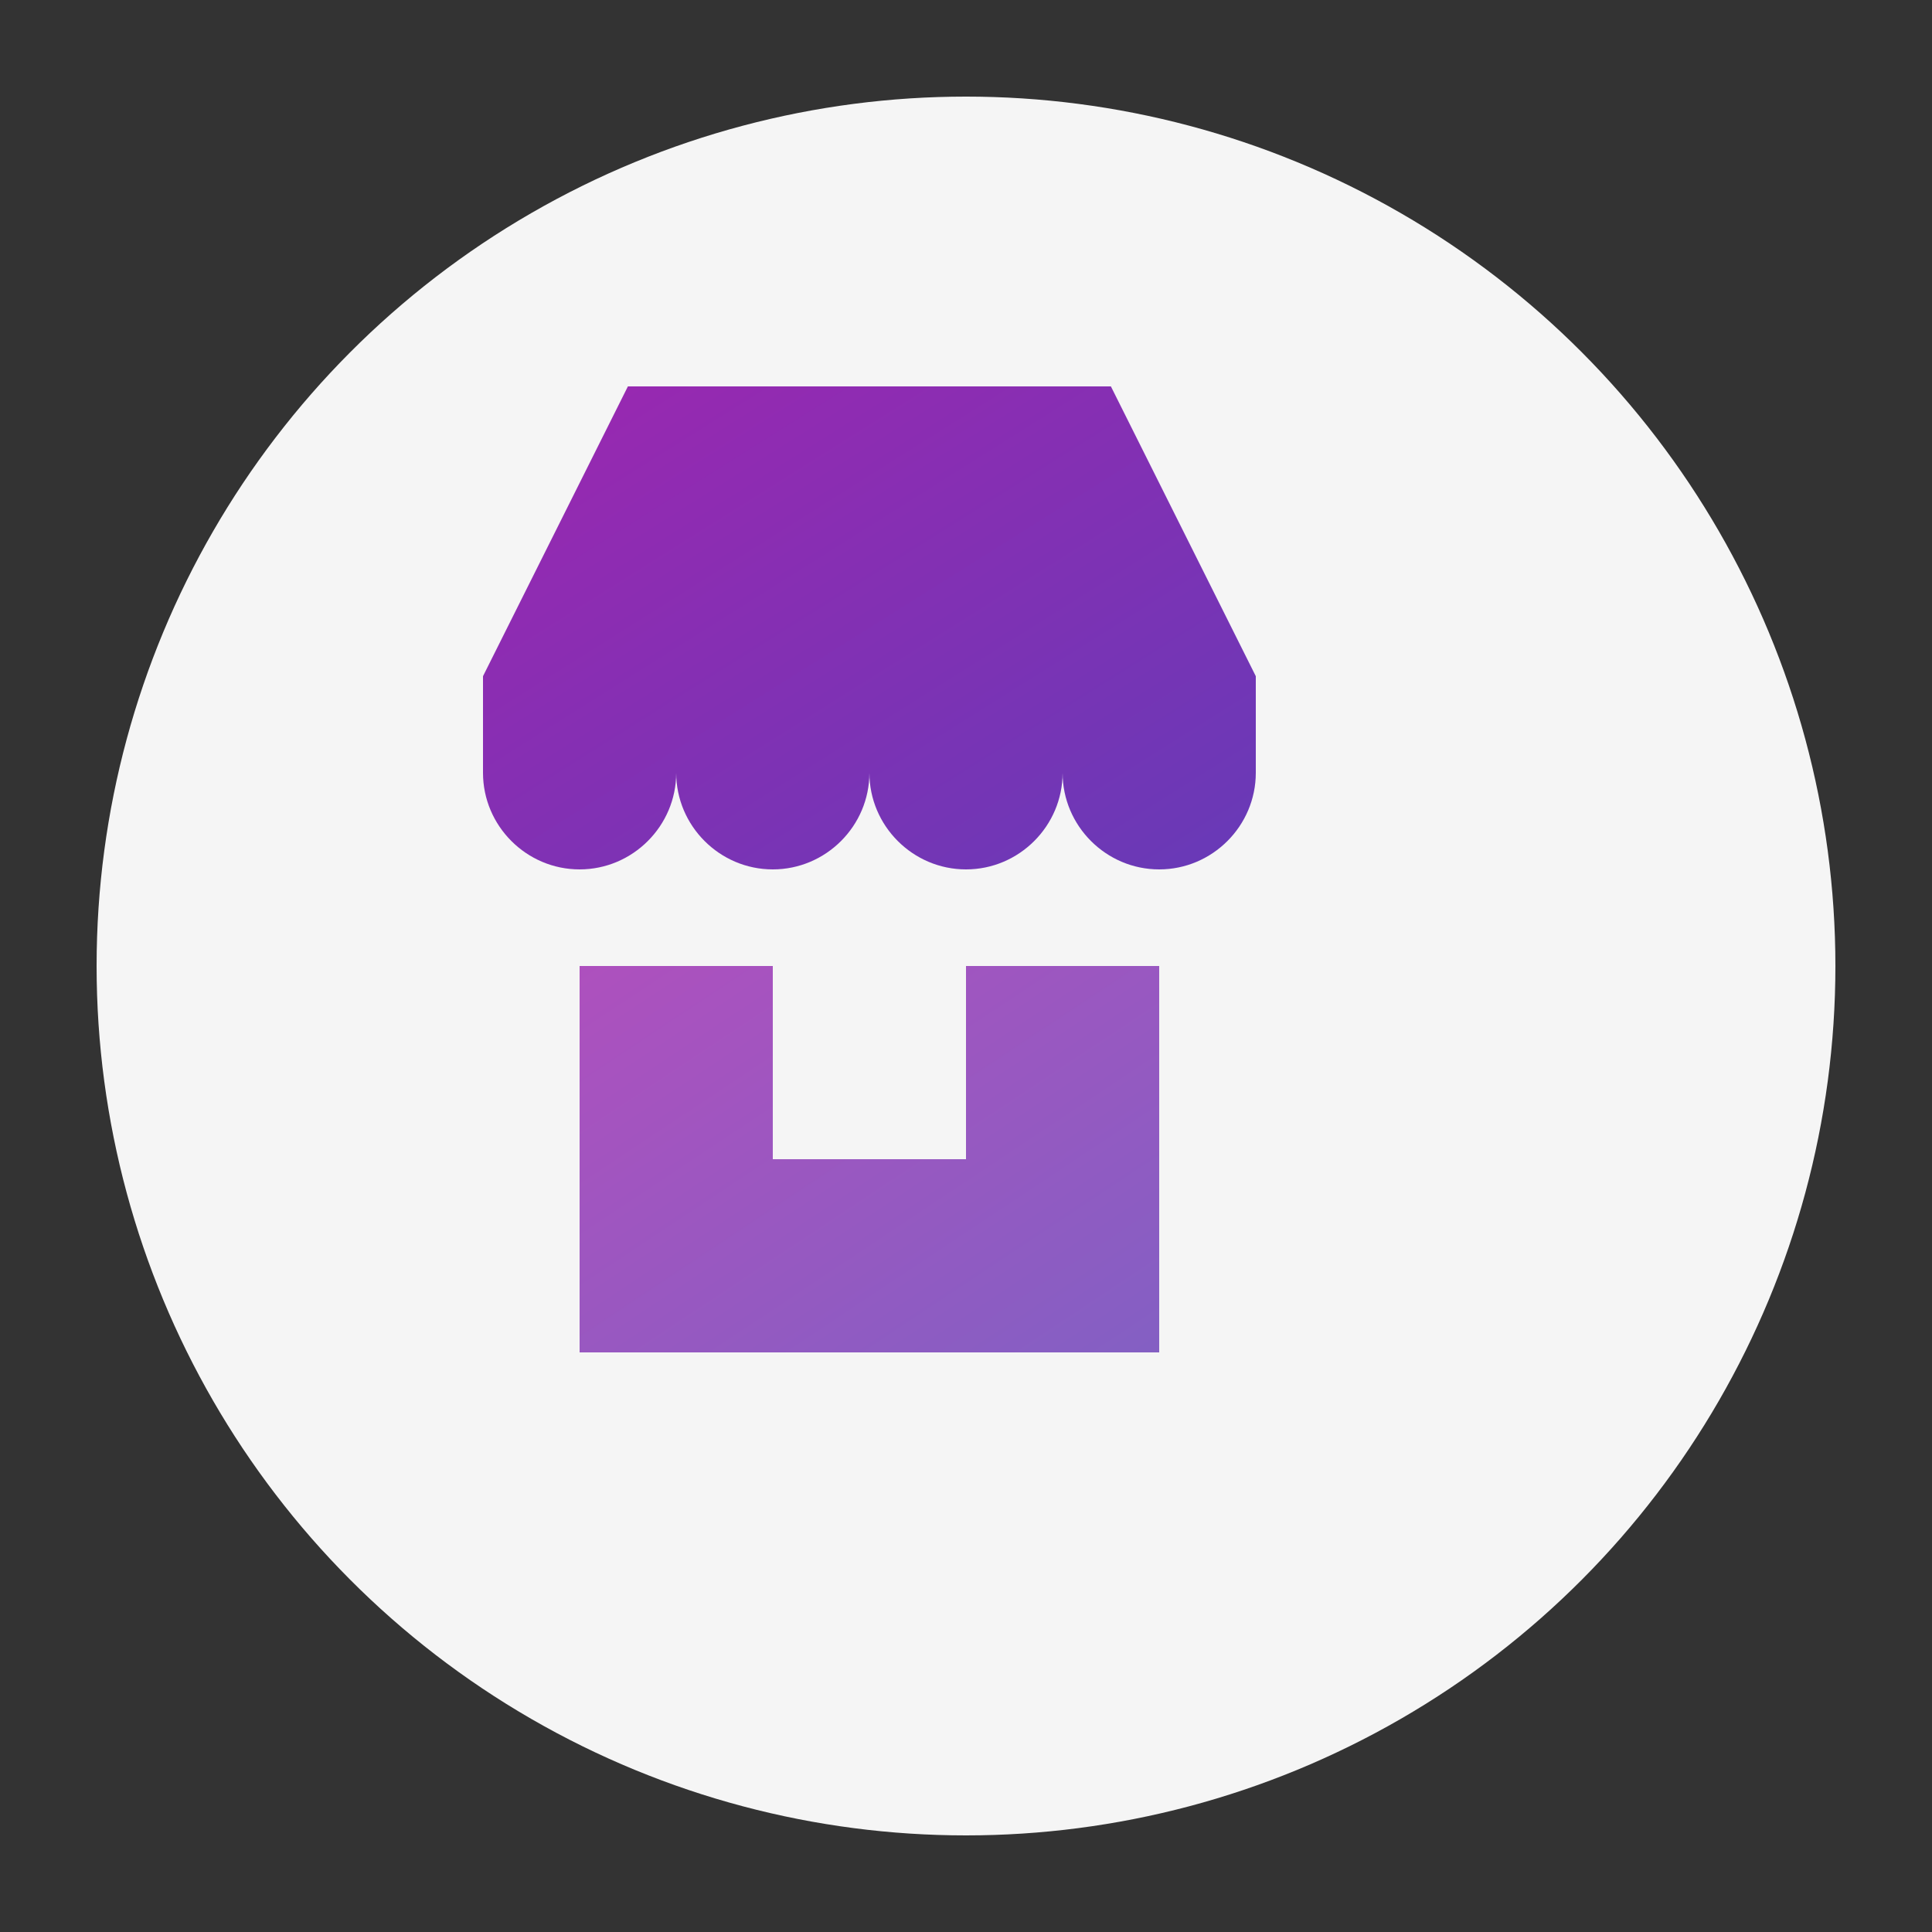
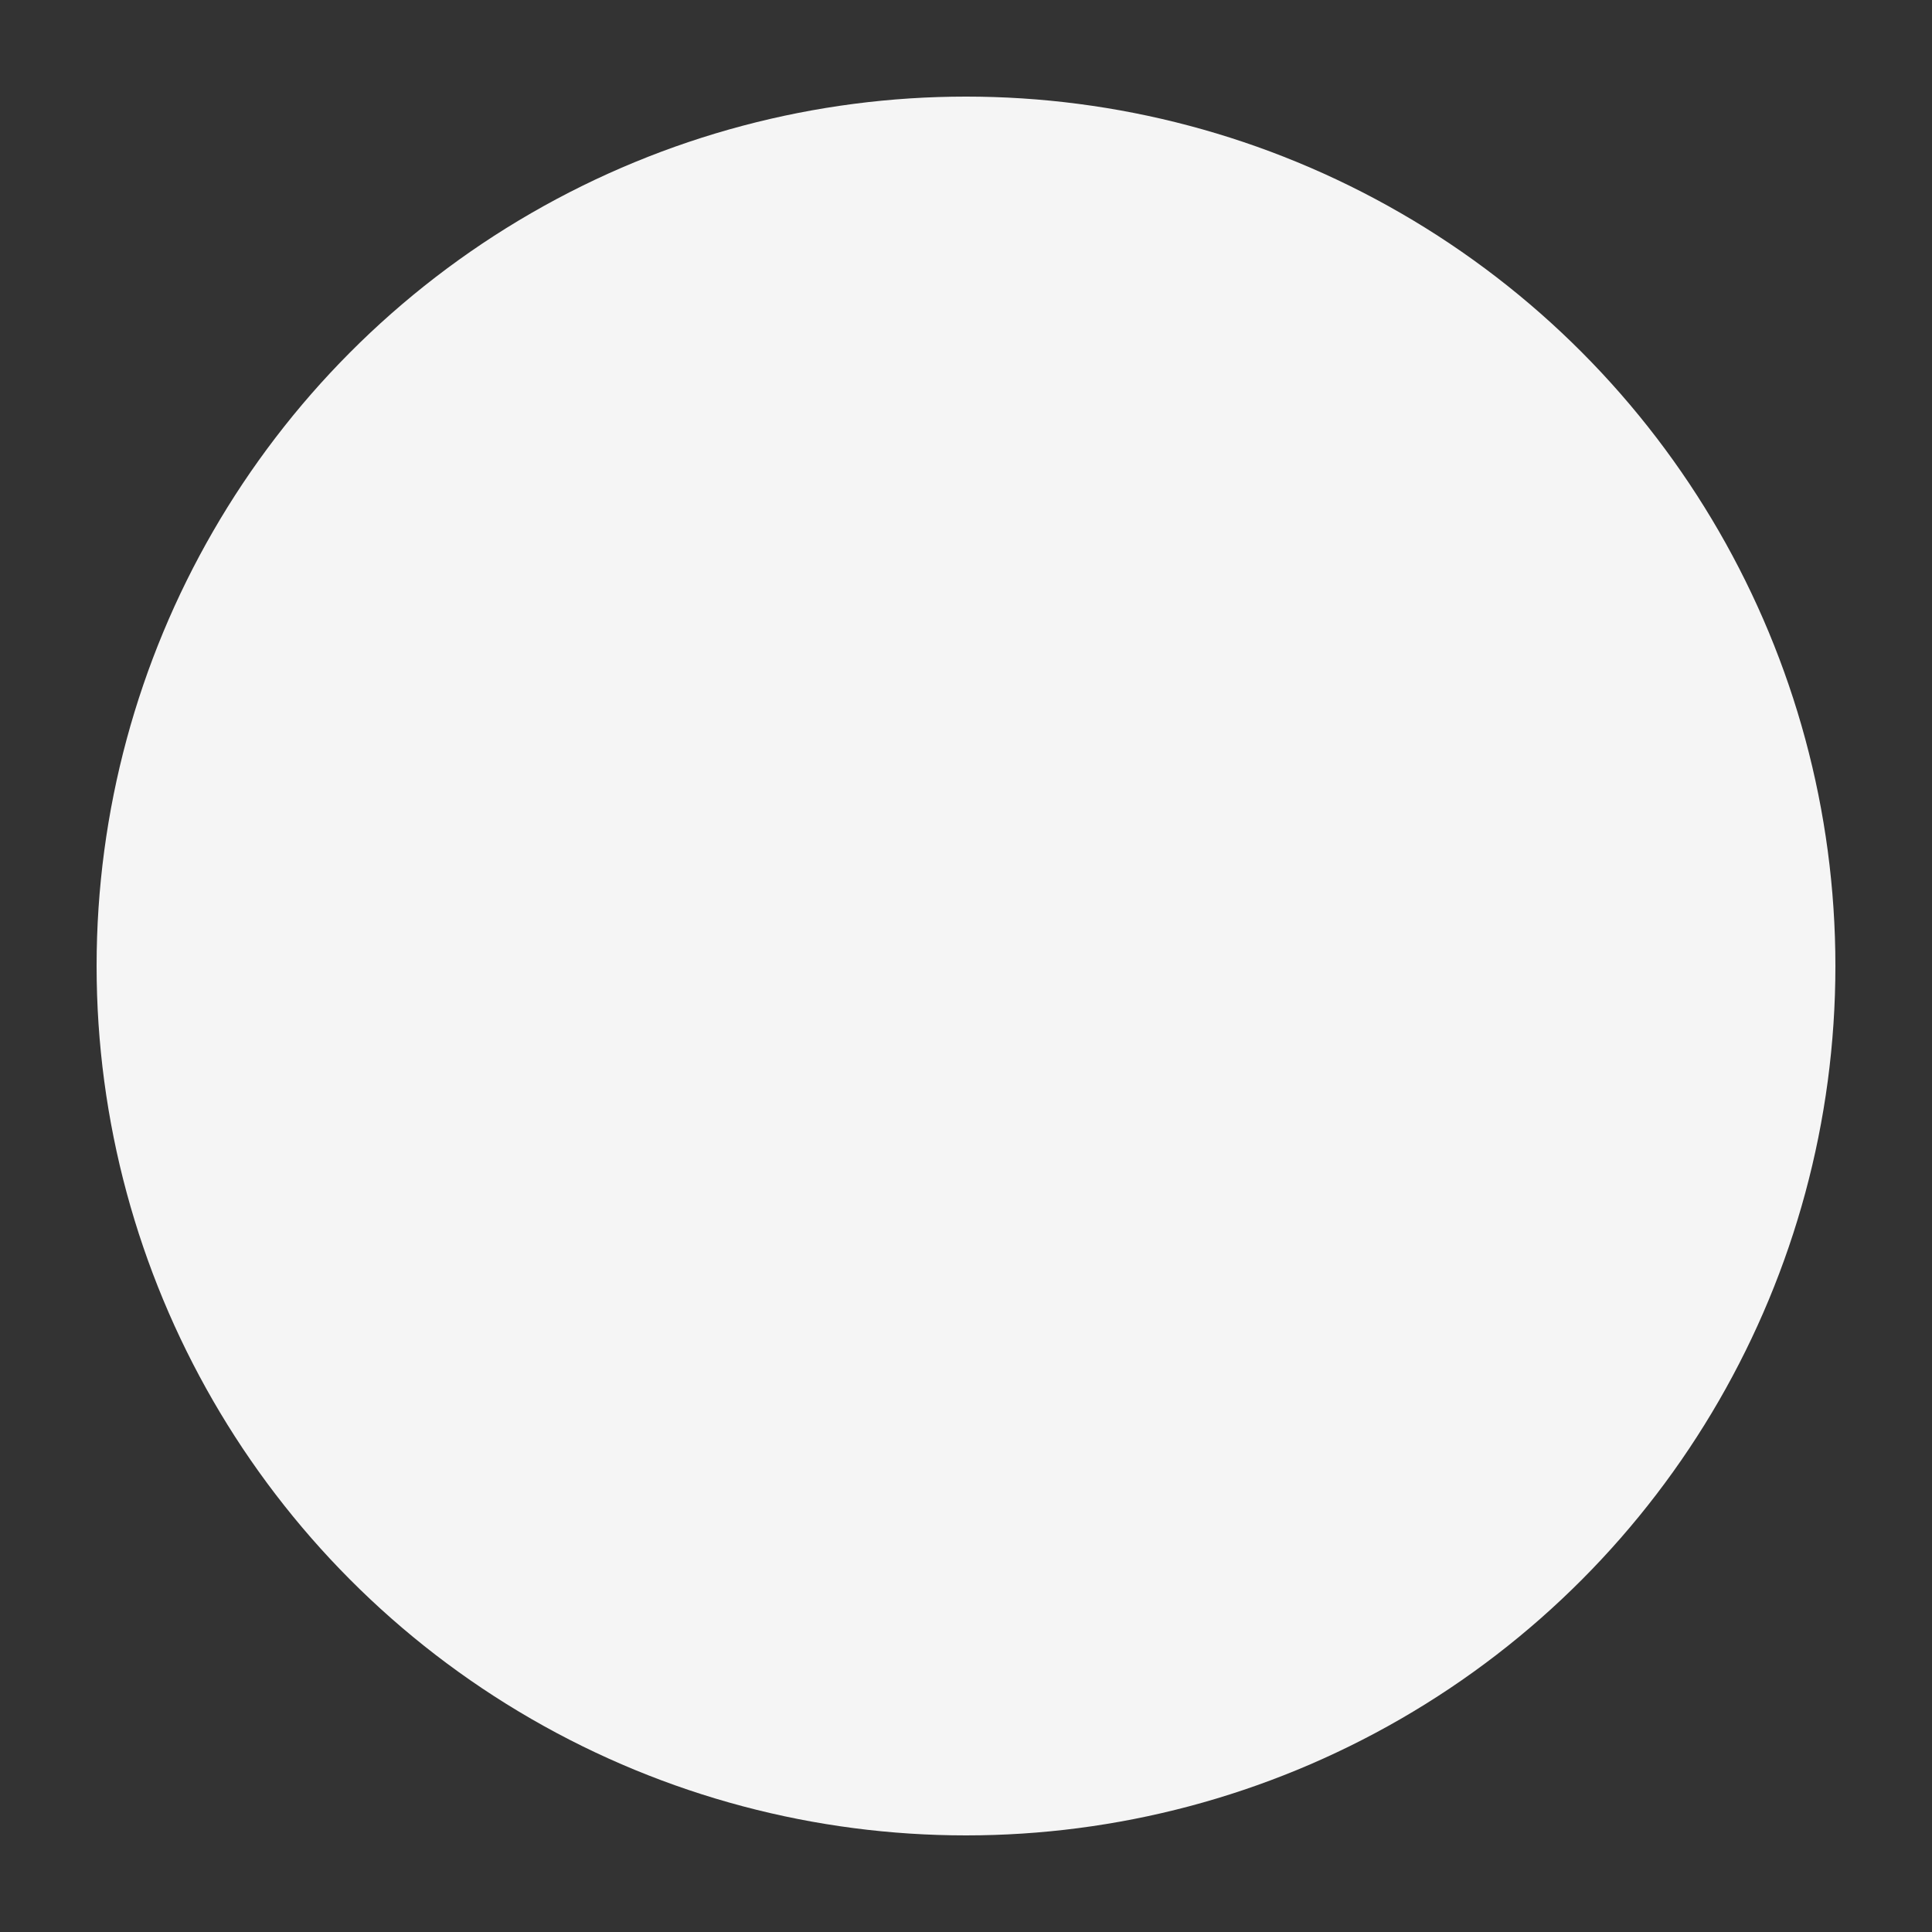
<svg xmlns="http://www.w3.org/2000/svg" width="100" height="100" viewBox="0 0 100 100">
  <rect x="0" y="0" width="100" height="100" fill="#333333" stroke="none" />
  <defs>
    <linearGradient id="shopGradient" x1="0%" y1="0%" x2="100%" y2="100%">
      <stop offset="0%" stop-color="#9C27B0" />
      <stop offset="100%" stop-color="#673AB7" />
    </linearGradient>
  </defs>
  <circle cx="50" cy="50" r="45" fill="#f5f5f5" />
  <g transform="translate(20, 20)">
-     <path d="M45,15 L37.5,0 L12.5,0 L5,15 L5,20 C5,22.75 7.25,25 10,25 C12.75,25 15,22.75 15,20 C15,22.75 17.25,25 20,25 C22.75,25 25,22.75 25,20 C25,22.75 27.25,25 30,25 C32.75,25 35,22.75 35,20 C35,22.75 37.25,25 40,25 C42.75,25 45,22.75 45,20 L45,15 Z" fill="url(#shopGradient)" />
-     <path d="M40,30 L10,30 L10,50 L40,50 L40,30 Z" fill="url(#shopGradient)" opacity="0.8" />
-     <rect x="20" y="30" width="10" height="10" fill="#f5f5f5" />
-   </g>
+     </g>
</svg>